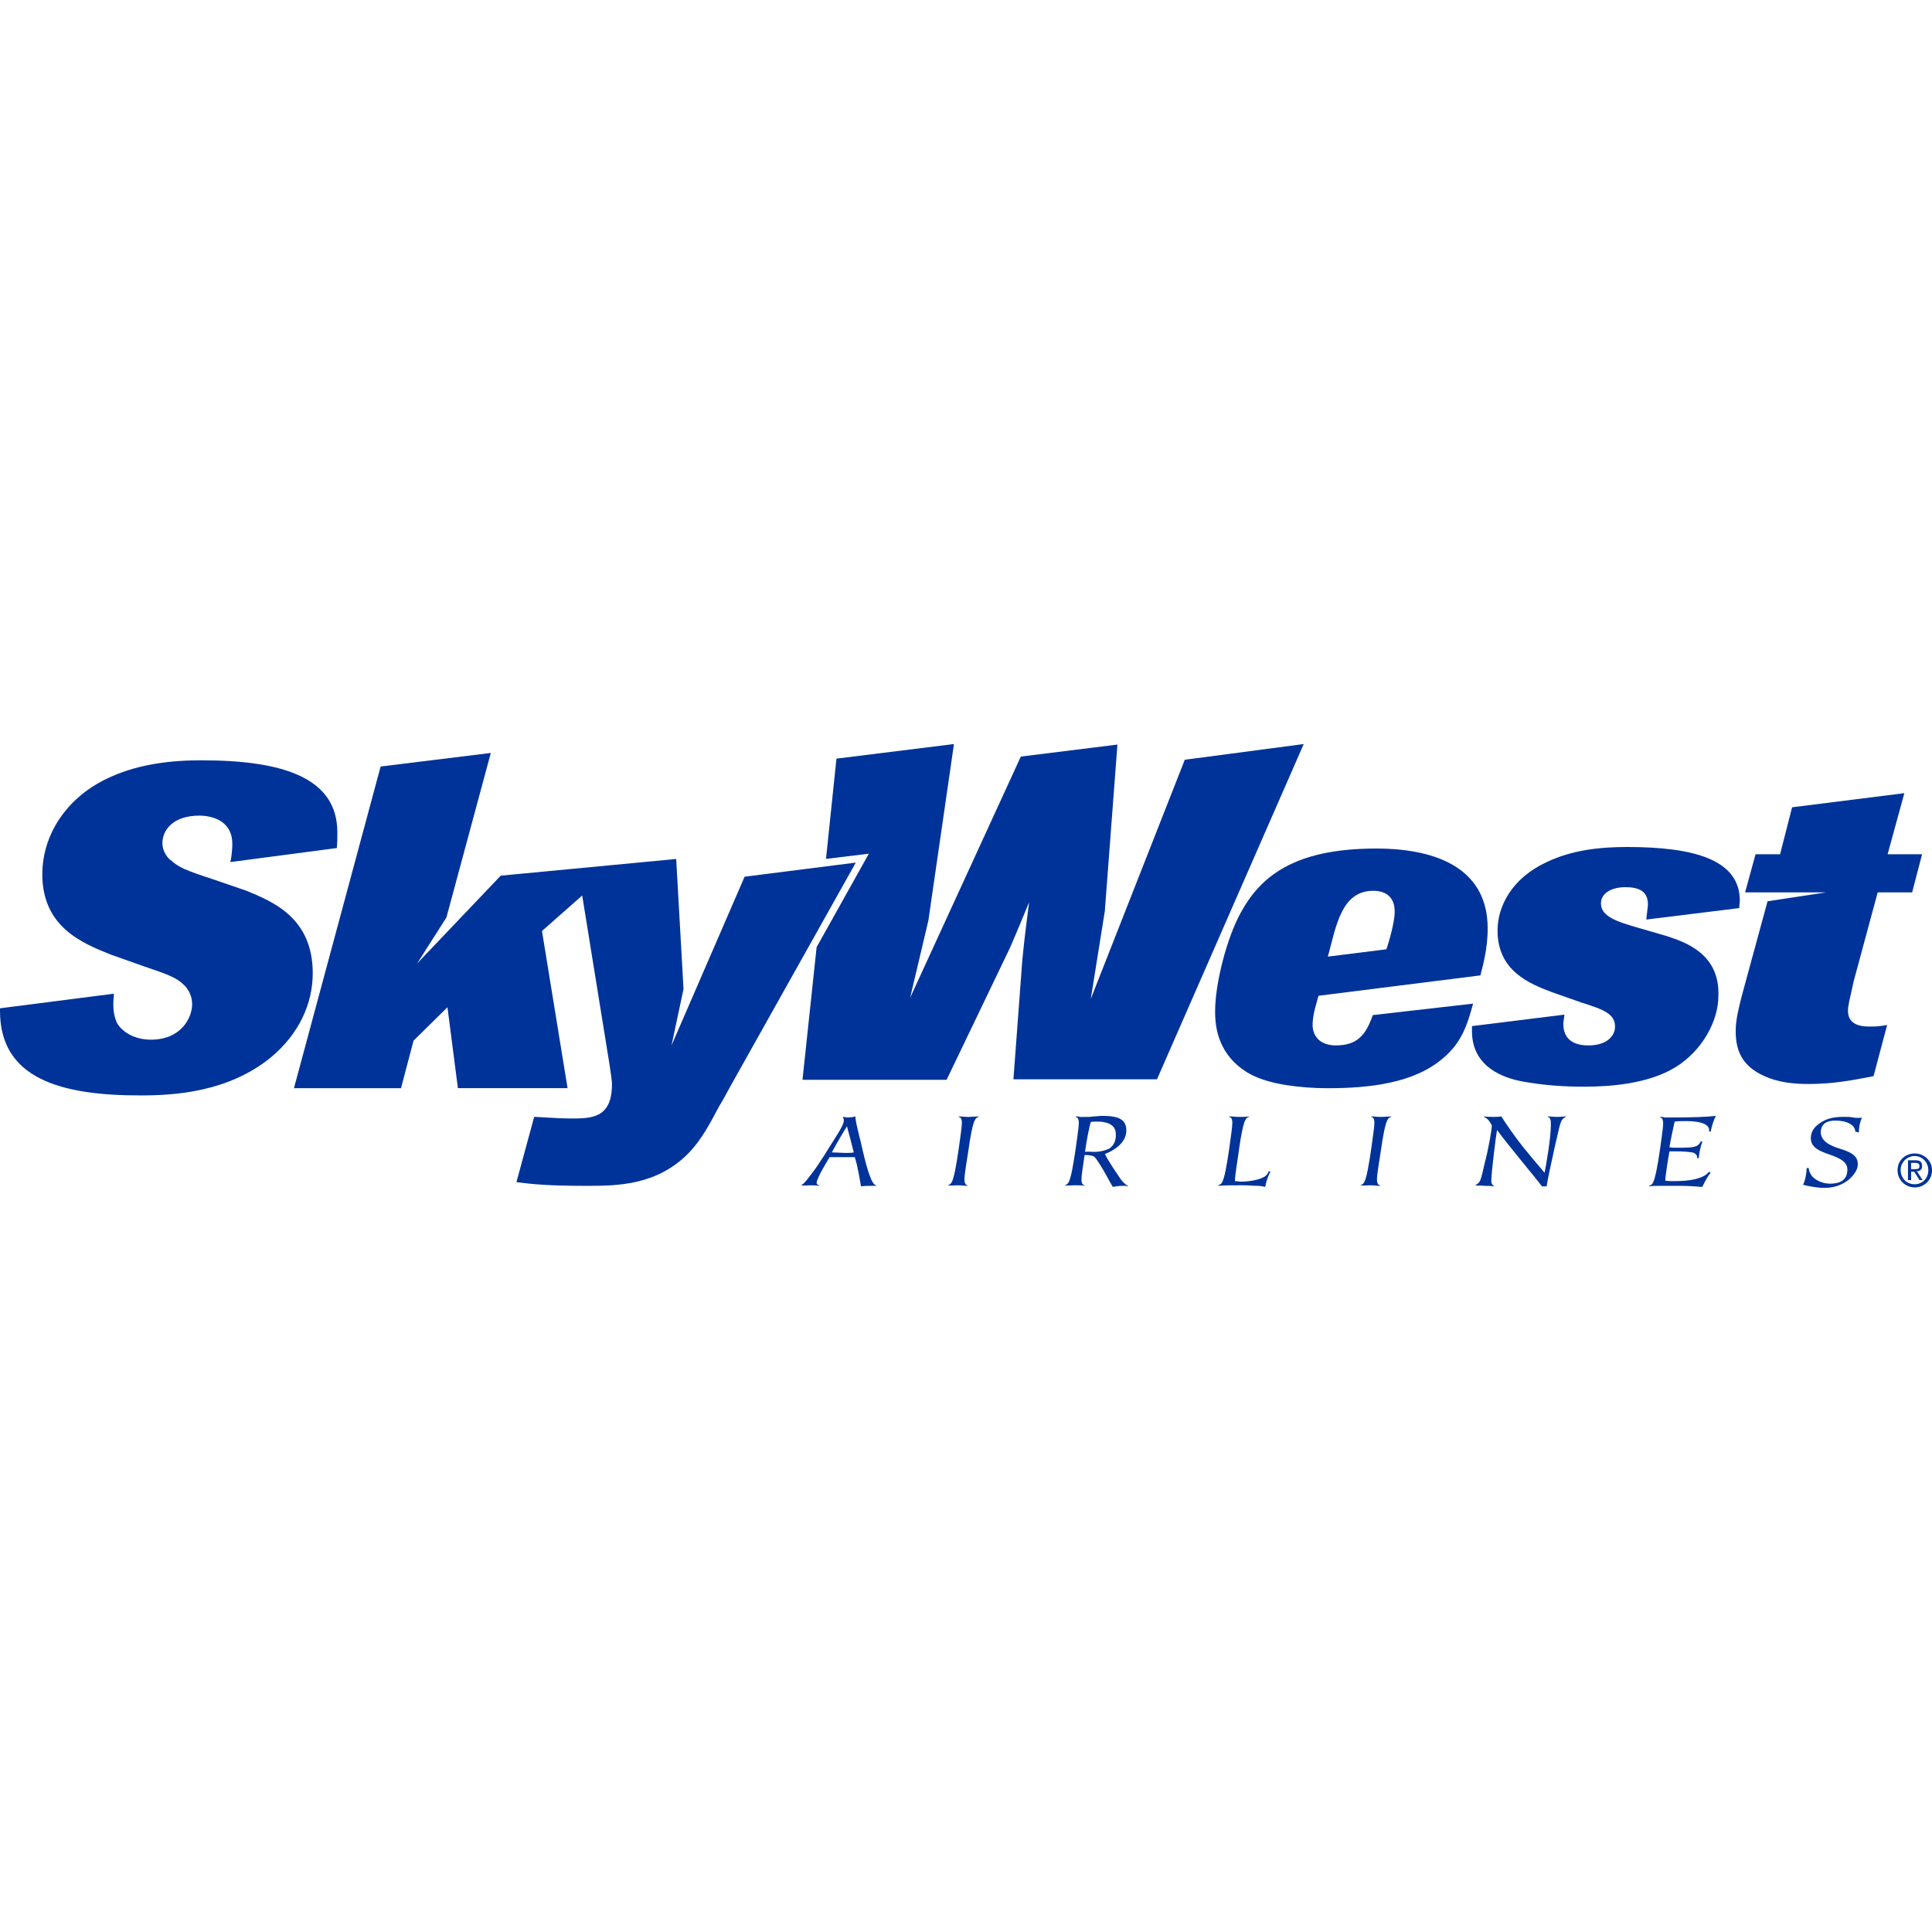
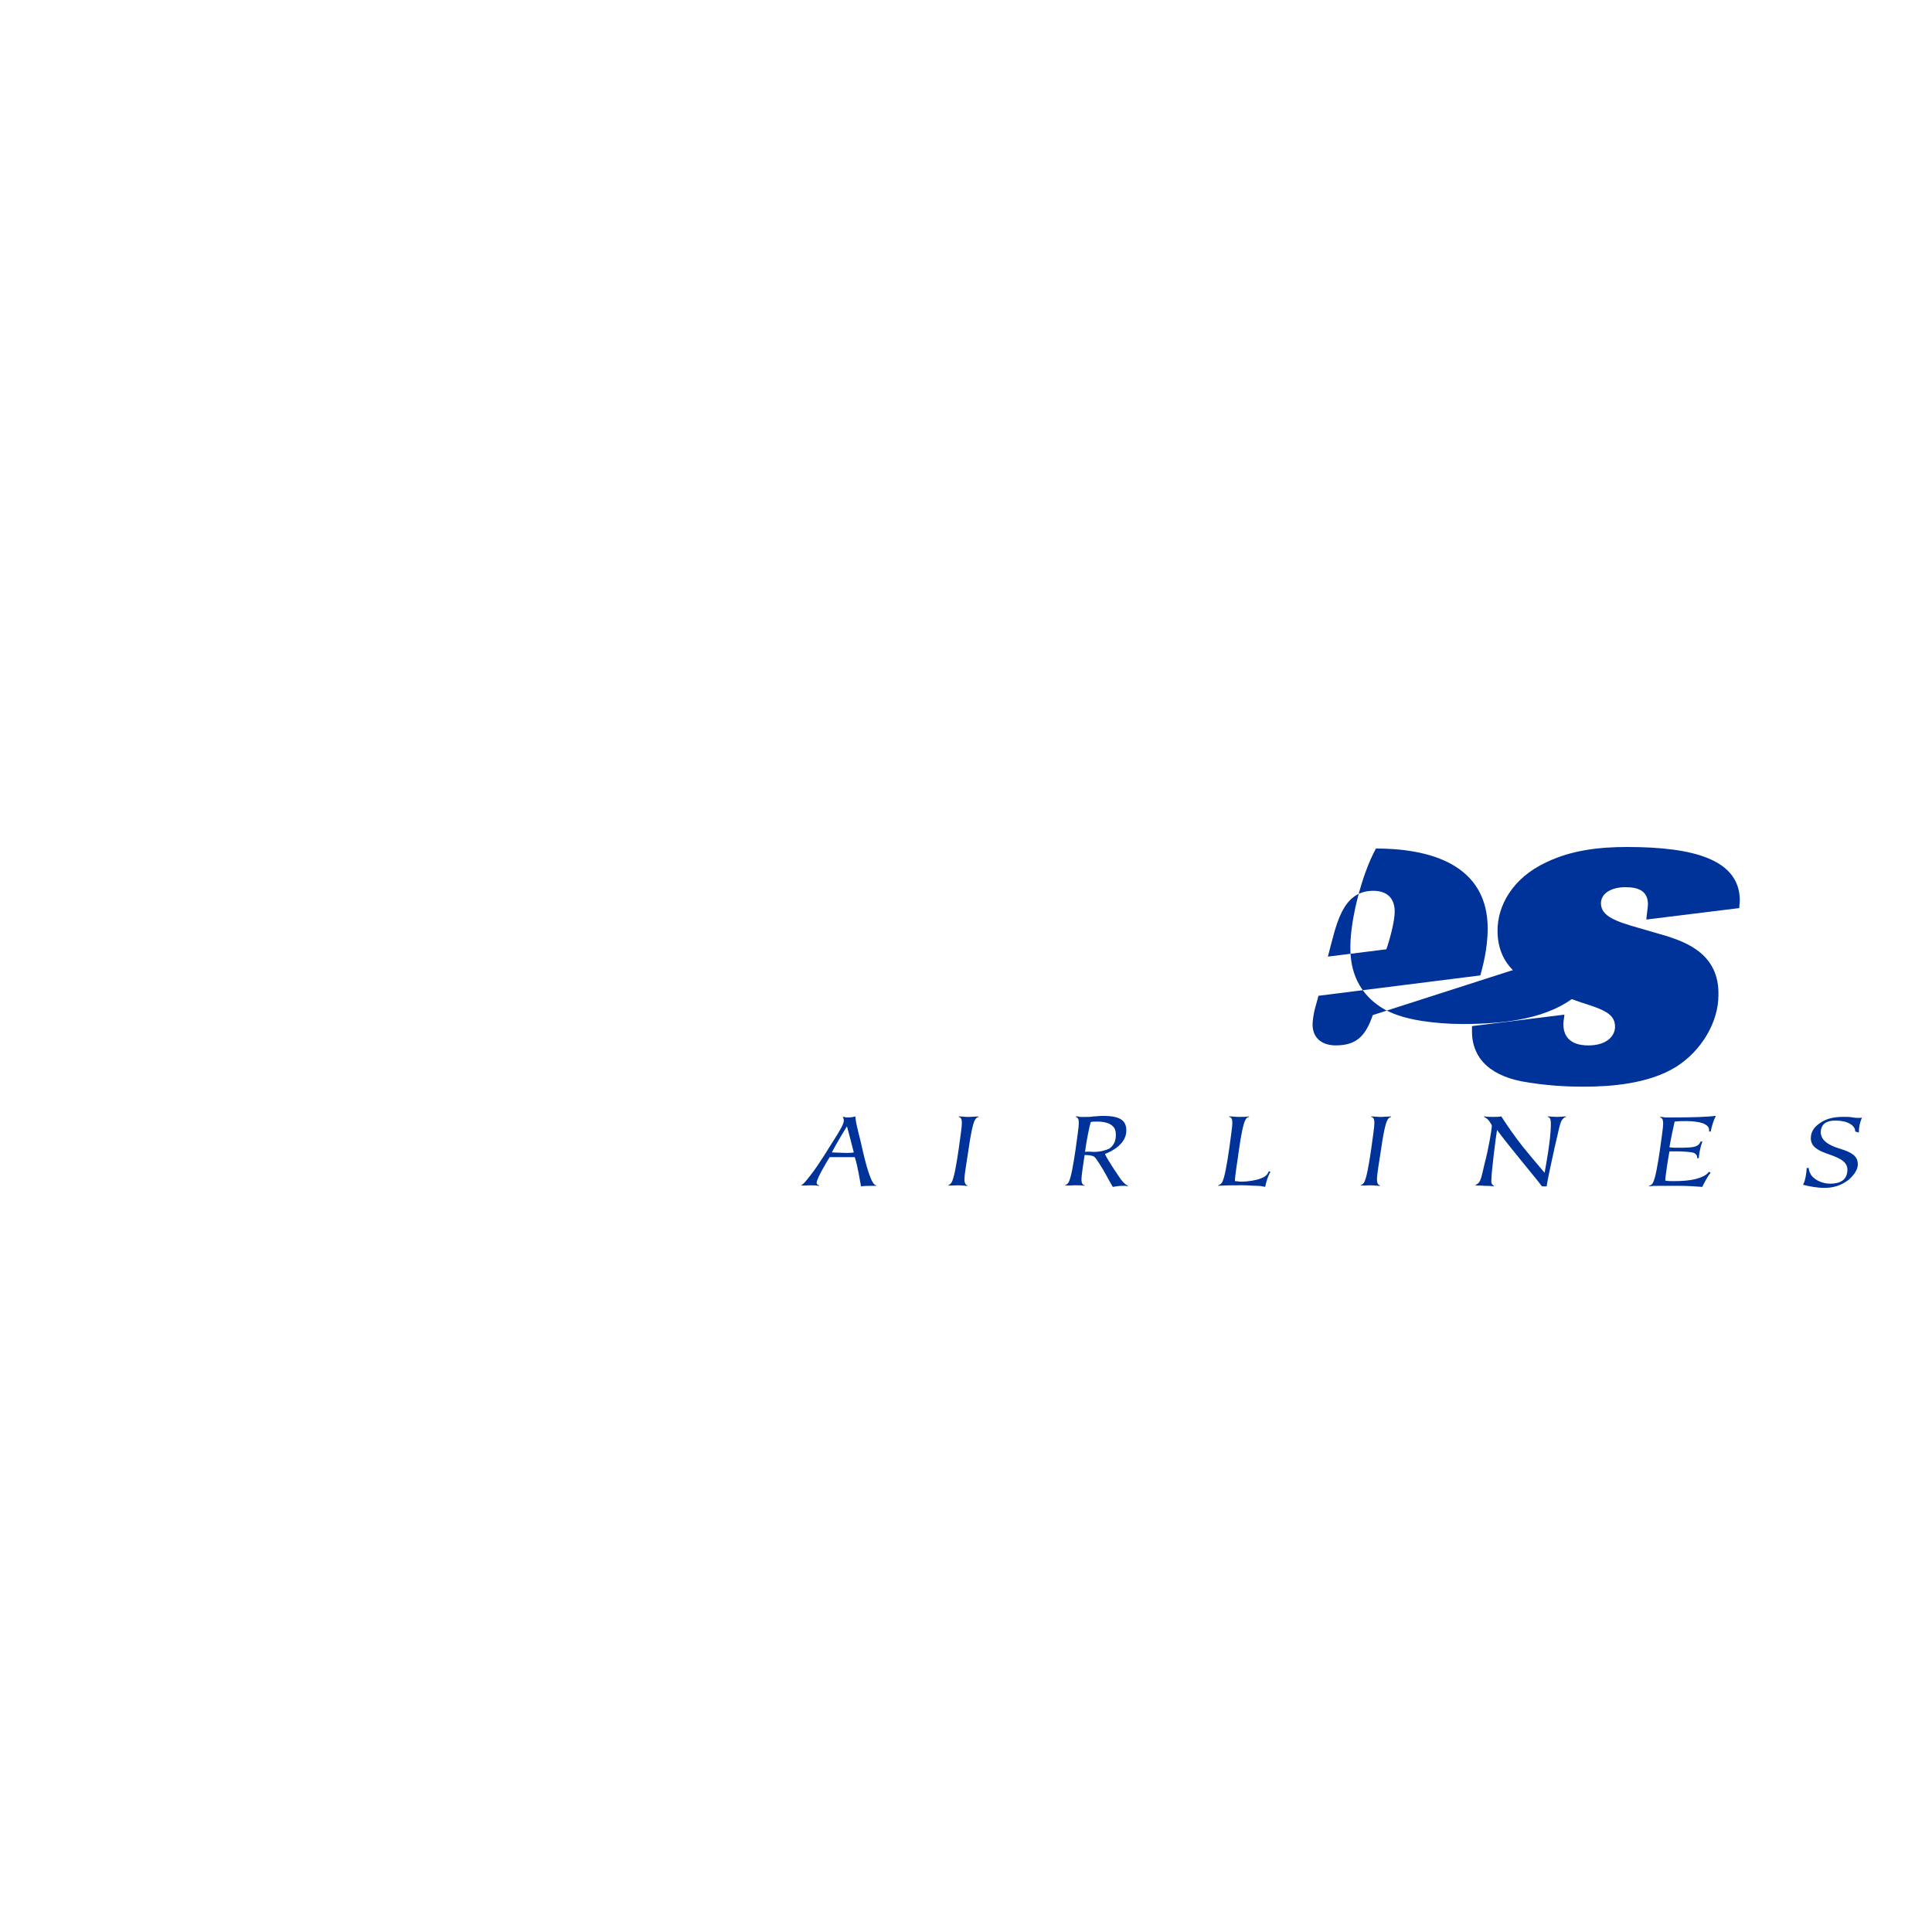
<svg xmlns="http://www.w3.org/2000/svg" version="1.1" id="Layer_1" x="0px" y="0px" viewBox="0 0 512 512" style="enable-background:new 0 0 512 512;" xml:space="preserve">
  <style type="text/css">
	.st0{fill:#003399;}
</style>
  <g id="XMLID_1_">
-     <path id="path14717" class="st0" d="M61.02,228.46c0.42-1.38,0.55-4.01,0.55-4.84c0-5.95-5.12-7.47-8.72-7.47   c-7.2,0-9.82,4.01-9.82,7.33c0,2.08,1.38,4.01,2.49,4.7c1.94,1.66,3.32,2.35,10.93,4.84l8.86,3.04c7.06,2.91,17.57,7.2,17.57,21.86   c0,8.03-3.6,16.05-11.07,22.28c-11.35,9.27-25.6,10.1-34.59,10.1C15.64,290.32,0,285.61,0,267.9v-0.69l30.17-3.87   c0,1.11-0.14,1.66-0.14,2.91c0,1.66,0.28,3.32,0.97,4.84c1.25,2.21,4.43,4.43,8.99,4.43c8.03,0,10.93-5.81,10.93-9.41   c0-2.08-0.97-4.01-2.21-5.12c-1.94-1.94-4.29-2.77-10.79-4.98l-8.58-3.04c-7.61-3.04-18.13-7.33-18.13-21.31   c0-8.86,4.7-18.13,14.53-23.94c9.69-5.67,21.03-6.23,27.68-6.23c21.17,0,35.98,4.43,35.98,19.1c0,1.25,0,2.77-0.14,4.15   L61.02,228.46z M132.7,232.06l-22.14,23.25l7.75-12.18l11.76-43.59l-29.2,3.6l-22.97,85.24h28.37l3.32-12.59l8.99-8.86l2.77,21.45   h29.06l-6.78-41.65l10.66-9.41l7.2,44.56c0.14,1.11,0.69,4.29,0.69,5.4c0,9.13-5.4,9.13-11.07,9.13c-3.32,0-8.16-0.42-9.55-0.42   l-4.7,17.3c4.43,0.55,8.44,0.97,18.68,0.97c7.61,0,18.27,0,26.71-8.44c3.6-3.6,5.95-8.16,8.3-12.59c1.11-1.8,2.08-3.6,3.04-5.4   l33.21-59.23l-29.47,3.74l-19.37,44.7l3.18-14.94l-1.94-34.46L132.7,232.06L132.7,232.06z" />
-     <path id="path14719" class="st0" d="M497.61,236.49h9.13l2.63-10.1h-9.13l4.43-16.19l-29.75,3.74l-3.18,12.45h-6.5l-2.77,10.1   h21.45l-15.5,2.35l-6.78,24.91c-0.83,3.32-1.66,6.37-1.66,9.55c0,4.98,1.52,9.69,8.99,12.45c3.46,1.25,6.92,1.52,10.52,1.52   c6.5,0,12.04-1.11,17.02-2.08l3.6-13.56c-1.52,0.28-2.77,0.42-4.29,0.42c-1.8,0-6.09,0-6.09-4.15c0-1.38,0.42-2.91,1.52-7.89   L497.61,236.49L497.61,236.49z" />
-     <path id="path14721" class="st0" d="M313.98,201.34l-24.91,63.38l3.74-23.39v-0.14l3.32-43.87l-25.6,3.18l-29.34,63.93l4.84-20.48   l6.78-46.77l-31.14,3.87l-2.77,26.57l11.35-1.38l-13.84,24.77l-3.74,35.15h38.19l16.74-34.87c2.35-5.4,3.04-7.2,5.12-12.18   c-0.83,6.64-1.11,8.44-1.8,15.36l-2.35,31.55h38.05l38.88-88.84L313.98,201.34z" />
    <path id="path14723" class="st0" d="M441.84,248.11l-7.61-2.21c-5.81-1.66-9.96-3.04-9.96-6.5c0-2.77,2.91-4.29,6.5-4.29   c3.6,0,5.95,1.11,5.95,4.57c0,0.55-0.42,3.46-0.42,4.01l24.63-3.04c0-0.83,0.14-1.52,0.14-1.94c0-10.93-12.18-14.25-29.89-14.25   c-7.33,0-14.67,0.83-21.31,4.01c-9.27,4.29-13.01,11.76-13.01,18.13c0,10.79,8.58,14.11,14.39,16.33l7.89,2.77   c5.67,1.8,8.86,2.91,8.86,6.37c0,2.49-2.21,4.98-7.06,4.98c-2.08,0-6.64-0.42-6.64-5.67c0-0.69,0.28-1.94,0.28-2.49l-24.49,3.04   c0,0.42,0,0.97,0,1.38c0,7.47,5.26,12.18,14.94,13.56c6.78,1.11,12.73,1.11,14.81,1.11c6.78,0,17.02-0.69,24.35-5.26   c6.78-4.29,11.21-11.9,11.21-18.96C455.68,252.82,446.82,249.77,441.84,248.11" />
-     <path id="path14725" class="st0" d="M363.8,269.01c-1.94,5.67-4.43,8.03-9.82,8.03c-3.87,0-6.5-2.21-6.09-6.37   c0.28-2.91,0.97-4.57,1.52-6.78l42.9-5.4c0.55-2.08,1.94-6.92,1.94-12.45c0-15.22-12.45-21.17-29.61-21.17   c-22.28,0-30.86,7.89-35.84,17.02c-3.74,6.78-6.78,18.82-6.78,26.02c0,2.91,0.14,10.38,7.33,15.5c3.18,2.35,7.33,3.46,11.49,4.15   c3.6,0.55,7.33,0.83,10.93,0.83c11.35,0,22.97-1.38,30.58-7.89c4.98-4.15,6.5-8.86,8.03-14.53L363.8,269.01L363.8,269.01z    M363.94,236.07c3.32,0,5.67,1.66,5.67,5.54c0,2.63-1.38,7.61-2.21,9.96l-15.5,1.94C354.11,245.34,355.49,236.07,363.94,236.07" />
-     <path id="path14727" class="st0" d="M502.87,310.11c0-2.63,2.08-4.43,4.57-4.43c2.49,0,4.57,1.94,4.57,4.43   c0,2.63-2.08,4.57-4.57,4.57C504.94,314.67,502.87,312.74,502.87,310.11 M507.43,313.84c2.08,0,3.6-1.66,3.6-3.74   c0-2.08-1.66-3.74-3.6-3.74c-2.08,0-3.74,1.66-3.74,3.74C503.7,312.32,505.36,313.84,507.43,313.84 M506.46,312.74h-0.83v-5.26   h1.94c1.25,0,1.8,0.42,1.8,1.52c0,0.97-0.55,1.38-1.38,1.38l1.52,2.35h-0.83l-1.38-2.21h-0.83V312.74z M507.43,309.83   c0.69,0,1.25,0,1.25-0.83c0-0.69-0.55-0.83-1.11-0.83h-1.11v1.66H507.43L507.43,309.83z" />
+     <path id="path14725" class="st0" d="M363.8,269.01c-1.94,5.67-4.43,8.03-9.82,8.03c-3.87,0-6.5-2.21-6.09-6.37   c0.28-2.91,0.97-4.57,1.52-6.78l42.9-5.4c0.55-2.08,1.94-6.92,1.94-12.45c0-15.22-12.45-21.17-29.61-21.17   c-3.74,6.78-6.78,18.82-6.78,26.02c0,2.91,0.14,10.38,7.33,15.5c3.18,2.35,7.33,3.46,11.49,4.15   c3.6,0.55,7.33,0.83,10.93,0.83c11.35,0,22.97-1.38,30.58-7.89c4.98-4.15,6.5-8.86,8.03-14.53L363.8,269.01L363.8,269.01z    M363.94,236.07c3.32,0,5.67,1.66,5.67,5.54c0,2.63-1.38,7.61-2.21,9.96l-15.5,1.94C354.11,245.34,355.49,236.07,363.94,236.07" />
    <path id="path14743" class="st0" d="M491.66,299.87c0-1.66-2.08-2.91-5.26-2.91c-1.25,0-2.21,0.28-2.77,0.69   c-0.97,0.69-1.11,1.94-1.11,2.35c0,2.35,2.35,3.6,5.12,4.43c3.74,1.11,4.7,2.35,4.7,4.15c0,1.38-0.97,2.77-2.35,4.01   c-2.08,1.66-4.29,2.21-6.5,2.21c-1.94,0-4.15-0.42-5.67-0.83c0.55-0.83,0.97-3.32,0.97-4.43h0.55c0,0.69,0.28,1.25,0.69,1.94   c0.97,1.25,2.91,2.21,4.98,2.21c2.63,0,4.57-0.97,4.57-3.74c0-2.49-2.91-3.32-5.95-4.43c-1.8-0.69-3.74-1.66-3.74-3.87   c0-1.66,0.83-2.91,2.21-3.87c1.52-1.11,3.32-1.8,6.37-1.8c0.97,0,1.8,0,2.49,0.14c0.69,0.14,1.25,0.14,1.66,0.14   c0.28,0,0.69,0,0.83-0.14c-0.55,1.38-0.83,2.49-0.83,4.01L491.66,299.87L491.66,299.87z M453.33,310.8   c-0.83,0.97-1.66,2.63-2.21,3.74c-1.94-0.14-3.87-0.28-5.67-0.28c-1.94,0-3.87,0-5.81,0c-0.83,0-1.8,0-2.63,0.14v-0.14   c0.42-0.14,0.69-0.28,0.97-0.69c0.69-1.11,1.38-5.12,1.94-8.99c0.42-3.18,0.83-5.67,0.83-6.78c0-1.25-0.28-1.52-0.83-1.66v-0.14   c0.42,0,0.83,0,1.25,0.14c0.42,0,0.83,0,1.38,0c6.23,0,9.82-0.14,12.18-0.42c-0.55,0.97-1.11,2.77-1.38,4.15h-0.42   c0-0.55,0.14-1.25-1.11-1.94c-0.97-0.55-3.04-0.83-4.84-0.83c-1.11,0-2.21,0-3.18,0.14c-0.28,1.11-1.11,5.12-1.38,6.78   c0.55,0.14,1.25,0.14,1.8,0.14c2.91,0,4.57,0,5.54-0.55c0.55-0.28,0.69-0.69,0.97-1.11h0.42c-0.55,1.52-0.83,3.04-0.97,4.43h-0.42   c0-0.14,0-0.28,0-0.28c0-0.42-0.28-0.83-0.83-1.11c-0.69-0.28-3.04-0.42-4.7-0.42c-0.69,0-1.52,0-1.8,0   c-0.28,1.38-1.11,6.64-1.11,7.75c0.69,0.14,1.52,0.14,2.08,0.14c2.49,0,4.29-0.14,5.95-0.55c2.49-0.69,2.91-1.25,3.6-1.94   L453.33,310.8L453.33,310.8z M390.92,314.12c0.42-0.28,0.97-0.42,1.38-1.38c0.42-0.97,0.69-2.63,1.11-4.29   c1.11-4.15,1.94-9.27,1.94-10.1c0-0.28-0.28-0.55-0.69-1.25c-0.55-0.69-0.83-0.83-1.38-1.11v-0.14c0.83,0.14,2.08,0.14,2.49,0.14   c0.69,0,1.52,0,2.08-0.14c1.8,2.77,3.32,4.98,5.81,8.16c1.94,2.35,3.87,4.7,5.67,6.78c0.28-1.38,1.66-8.99,1.66-12.59   c0-1.11,0-2.08-0.83-2.21v-0.14c0.42,0,1.66,0.14,2.49,0.14c0.83,0,2.08-0.14,2.35-0.14v0.14c-0.55,0.14-0.69,0.42-0.97,0.69   c-0.69,0.97-0.83,2.35-2.08,7.61c-0.97,4.29-1.94,8.99-2.08,10.1c-0.28,0-0.42,0-0.55,0c-0.28,0-0.42,0-0.69,0   c-1.52-2.08-8.99-10.93-11.9-14.94c-0.28,1.52-1.52,11.21-1.52,13.56c0,0.83,0.42,1.11,0.69,1.25v0.14   c-0.83-0.14-1.66-0.14-2.49-0.14C392.44,314.12,391.61,314.26,390.92,314.12L390.92,314.12L390.92,314.12z M360.48,314.12   c0.42-0.14,0.69-0.28,0.97-0.69c0.69-0.97,1.38-5.12,1.94-8.99c0.42-3.18,0.83-5.67,0.83-6.78c0-1.25-0.28-1.52-0.83-1.66v-0.14   c0.83,0,1.52,0.14,2.63,0.14c0.69,0,1.94-0.14,2.63-0.14v0.14c-0.42,0.14-0.69,0.28-0.97,0.83c-0.55,0.83-1.25,4.57-1.66,7.61   c-0.55,3.74-1.11,6.64-1.11,8.16c0,1.25,0.55,1.52,0.83,1.52v0.14c-0.83,0-1.52-0.14-2.63-0.14   C362.14,314.12,361.31,314.26,360.48,314.12L360.48,314.12L360.48,314.12z M336.67,310.52c-0.69,1.25-1.11,2.63-1.38,4.01   c-0.69-0.14-1.38-0.28-2.35-0.28s-2.08-0.14-3.87-0.14c-2.08,0-4.29,0-6.23,0.14v-0.14c0.42-0.14,0.69-0.28,0.97-0.69   c0.69-0.97,1.38-5.12,1.94-8.99c0.42-3.18,0.83-5.67,0.83-6.78c0-1.25-0.28-1.52-0.83-1.66v-0.14c0.83,0,1.52,0.14,2.63,0.14   c0.69,0,1.94,0,2.63-0.14v0.14c-0.55,0.14-0.69,0.28-0.97,0.83c-0.55,0.83-1.25,4.57-1.66,7.61c-0.55,4.01-1.11,7.2-1.11,8.58   c0.55,0,1.11,0.14,1.66,0.14c1.94,0,4.15-0.42,5.12-0.83c0.69-0.28,1.66-0.55,2.21-1.94L336.67,310.52z M282.15,314.12   c0.42-0.14,0.69-0.28,0.97-0.69c0.69-0.97,1.38-5.12,1.94-8.99c0.42-3.18,0.83-5.67,0.83-6.78c0-1.25-0.28-1.52-0.83-1.66v-0.14   c0.42,0,0.83,0,1.11,0.14c0.42,0,0.97,0,1.52,0c0.69,0,1.38,0,2.08-0.14c0.83,0,1.52-0.14,2.35-0.14c4.15,0,6.37,0.83,6.37,3.87   c0,3.6-3.87,5.54-5.67,6.23c0.83,1.8,3.32,5.4,4.15,6.64c0.55,0.69,1.11,1.38,1.94,1.8v0.14c-0.14,0-0.42-0.14-0.69-0.14   s-0.55,0-0.83,0c-0.83,0-1.66,0.14-2.49,0.28c-1.25-2.08-2.21-4.15-3.6-6.23c-0.55-0.83-0.97-1.52-1.38-1.8   c-0.69-0.42-2.21-0.42-2.49-0.42c-0.42,3.04-0.83,5.26-0.83,6.5c0,1.25,0.55,1.52,0.83,1.52v0.14c-0.83-0.14-1.52-0.14-2.63-0.14   C283.81,314.12,282.98,314.26,282.15,314.12L282.15,314.12L282.15,314.12z M289.9,305.26c1.8,0,3.04-0.42,4.01-0.83   c1.25-0.83,1.8-2.08,1.8-3.6c0-0.97-0.14-1.94-1.11-2.63c-0.83-0.69-2.49-0.97-3.6-0.97c-0.83,0-1.66,0-1.94,0.14   c-0.28,0.83-1.11,4.7-1.52,7.89C288.24,305.12,289.07,305.26,289.9,305.26 M251.16,314.12c0.42-0.14,0.69-0.28,0.97-0.69   c0.69-0.97,1.38-5.12,1.94-8.99c0.42-3.18,0.83-5.67,0.83-6.78c0-1.25-0.28-1.52-0.83-1.66v-0.14c0.83,0,1.52,0.14,2.63,0.14   c0.69,0,1.94-0.14,2.63-0.14v0.14c-0.42,0.14-0.69,0.28-0.97,0.83c-0.55,0.83-1.25,4.57-1.66,7.61c-0.55,3.74-1.11,6.64-1.11,8.16   c0,1.25,0.55,1.52,0.83,1.52v0.14c-0.83,0-1.52-0.14-2.63-0.14C252.82,314.12,251.99,314.26,251.16,314.12L251.16,314.12   L251.16,314.12z M212.27,314.12c0.69-0.28,1.52-1.38,2.49-2.63c2.21-2.77,4.84-7.2,7.2-10.93c0.83-1.38,1.66-2.77,1.66-3.6   c0-0.42-0.14-0.69-0.28-0.97c0.28,0,0.55,0,0.83,0.14c0.28,0,0.55,0,0.69,0c0.83,0,1.38-0.14,1.8-0.28   c0.28,2.77,1.11,4.98,2.08,9.55c1.11,4.7,2.35,8.72,3.46,8.72v0.14h-1.11c-0.28,0-2.35,0-2.91,0.14c-0.28-1.38-0.83-5.26-1.66-7.75   c-0.42,0-2.21,0-3.18,0c-0.28,0-2.35,0-3.46,0c-0.55,0.83-3.46,5.67-3.46,6.78c0,0.55,0.55,0.69,0.69,0.69v0.14   c-0.83-0.14-2.08-0.14-2.35-0.14C214.21,314.12,212.96,314.26,212.27,314.12L212.27,314.12z M224.45,298.48   c-0.69,1.11-2.63,4.29-4.01,6.92c0.55,0,3.18,0.14,3.74,0.14c0.42,0,1.52,0,2.08-0.14C225.97,304.29,224.86,299.87,224.45,298.48" />
  </g>
</svg>